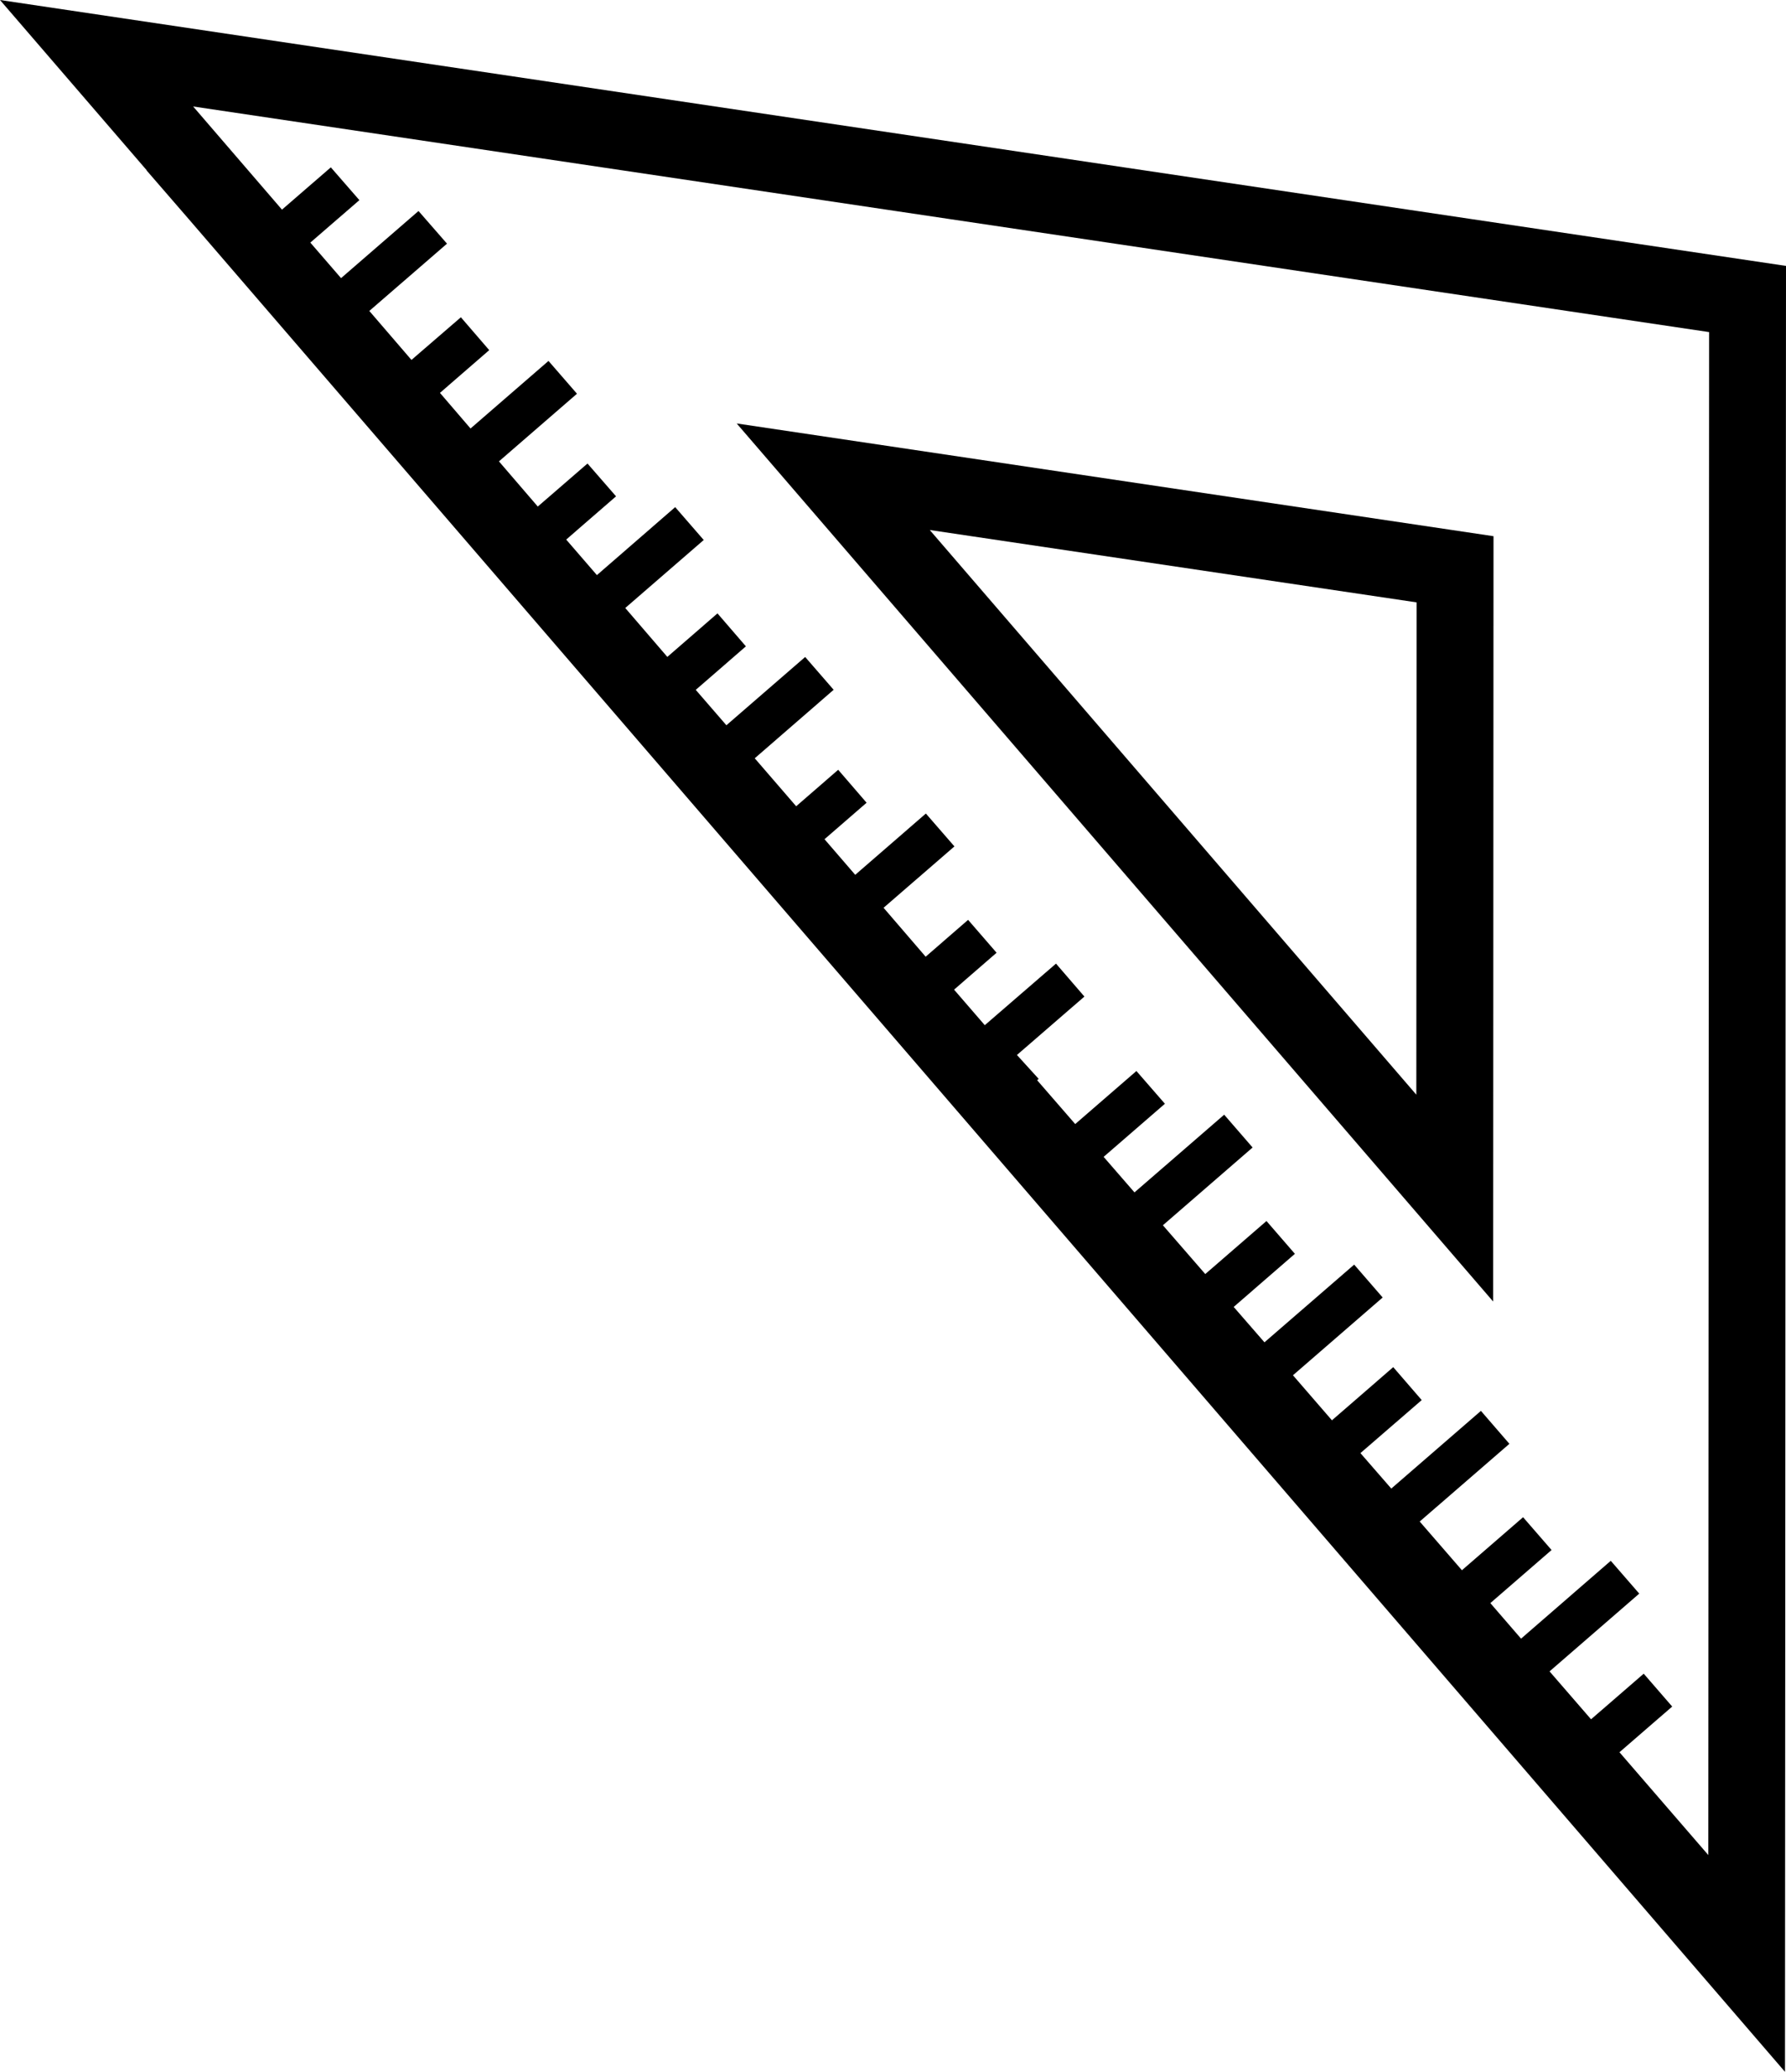
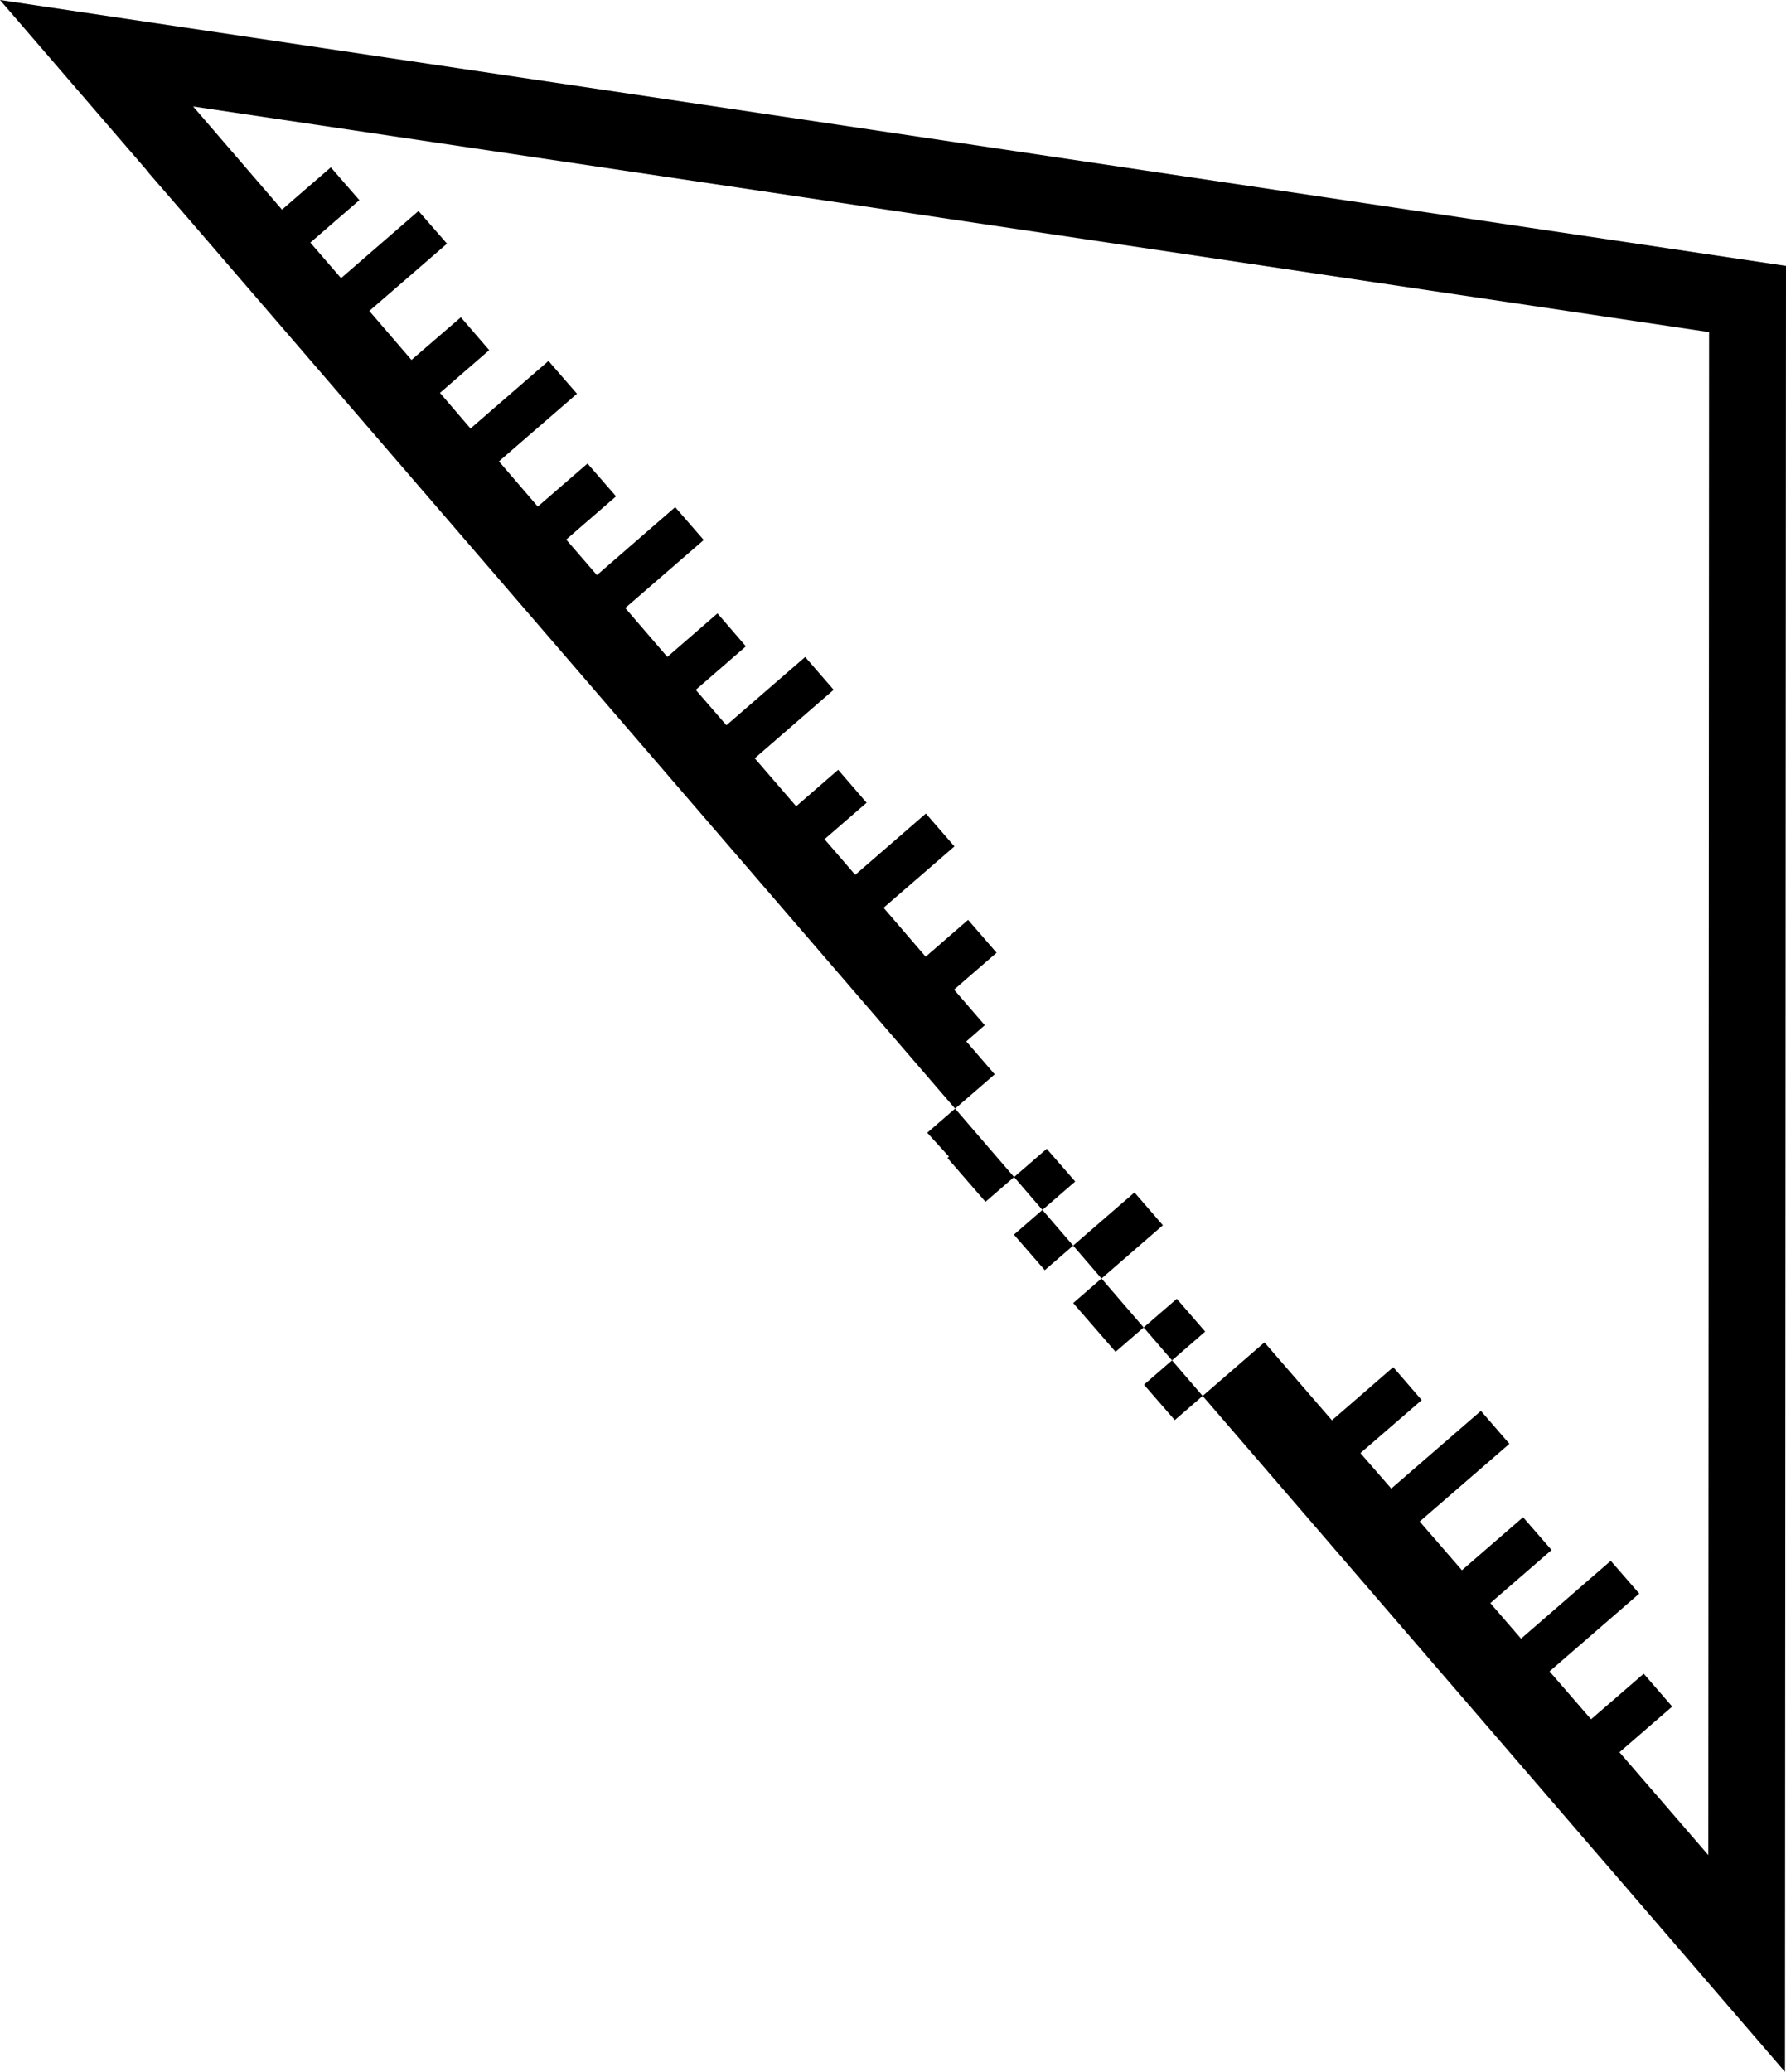
<svg xmlns="http://www.w3.org/2000/svg" version="1.1" id="Layer_1" x="0px" y="0px" width="24.828px" height="28.799px" viewBox="0 0 24.828 28.799" style="enable-background:new 0 0 24.828 28.799;" xml:space="preserve">
  <g>
-     <path d="M0,0l2.039,2.366L2.037,2.368l0.589,0.68l22.188,25.75l0.014-25.102L0,0z M23.748,25.785l-1.235-1.429l0.733-0.635   l-0.396-0.457l-0.732,0.634l-0.577-0.666l1.247-1.081l-0.396-0.456l-1.247,1.082l-0.427-0.494l0.851-0.738l-0.396-0.456   l-0.85,0.737l-0.587-0.677l1.247-1.08l-0.396-0.458l-1.246,1.08l-0.429-0.493l0.852-0.737l-0.396-0.458l-0.852,0.739l-0.542-0.626   l1.247-1.081l-0.396-0.457l-1.247,1.08l-0.428-0.492l0.851-0.738l-0.395-0.456l-0.851,0.737l-0.589-0.678l1.247-1.081l-0.395-0.456   l-1.247,1.08l-0.429-0.494l0.852-0.738l-0.396-0.455l-0.851,0.737l-0.529-0.609l0.021-0.019l-0.302-0.332l0.938-0.812l-0.395-0.458   L13.69,14.25l-0.427-0.494l0.591-0.513l-0.396-0.457l-0.59,0.512l-0.585-0.68l0.985-0.853l-0.397-0.457l-0.982,0.852l-0.427-0.495   l0.585-0.507l-0.395-0.458l-0.584,0.507l-0.576-0.667l1.097-0.952l-0.396-0.456l-1.095,0.949L9.672,9.589l0.697-0.605L9.974,8.526   L9.277,9.131l-0.585-0.68l1.091-0.945L9.386,7.049L8.298,7.994L7.871,7.5l0.693-0.601L8.167,6.443L7.476,7.041L6.936,6.413   l1.085-0.94L7.625,5.017L6.541,5.956L6.116,5.461l0.685-0.594L6.407,4.41L5.72,5.003L5.134,4.322l1.08-0.935L5.818,2.933   L4.741,3.866L4.314,3.372l0.682-0.59L4.599,2.326L3.92,2.914L2.685,1.48l21.074,3.136L23.748,25.785z" />
-     <path d="M20.762,7.453L10.241,5.886l10.516,12.205L20.762,7.453z M19.689,15.216l-6.764-7.849l6.768,1.006L19.689,15.216z" />
+     <path d="M0,0l2.039,2.366L2.037,2.368l0.589,0.68l22.188,25.75l0.014-25.102L0,0z M23.748,25.785l-1.235-1.429l0.733-0.635   l-0.396-0.457l-0.732,0.634l-0.577-0.666l1.247-1.081l-0.396-0.456l-1.247,1.082l-0.427-0.494l0.851-0.738l-0.396-0.456   l-0.85,0.737l-0.587-0.677l1.247-1.08l-0.396-0.458l-1.246,1.08l-0.429-0.493l0.852-0.737l-0.396-0.458l-0.852,0.739l-0.542-0.626   l-0.396-0.457l-1.247,1.08l-0.428-0.492l0.851-0.738l-0.395-0.456l-0.851,0.737l-0.589-0.678l1.247-1.081l-0.395-0.456   l-1.247,1.08l-0.429-0.494l0.852-0.738l-0.396-0.455l-0.851,0.737l-0.529-0.609l0.021-0.019l-0.302-0.332l0.938-0.812l-0.395-0.458   L13.69,14.25l-0.427-0.494l0.591-0.513l-0.396-0.457l-0.59,0.512l-0.585-0.68l0.985-0.853l-0.397-0.457l-0.982,0.852l-0.427-0.495   l0.585-0.507l-0.395-0.458l-0.584,0.507l-0.576-0.667l1.097-0.952l-0.396-0.456l-1.095,0.949L9.672,9.589l0.697-0.605L9.974,8.526   L9.277,9.131l-0.585-0.68l1.091-0.945L9.386,7.049L8.298,7.994L7.871,7.5l0.693-0.601L8.167,6.443L7.476,7.041L6.936,6.413   l1.085-0.94L7.625,5.017L6.541,5.956L6.116,5.461l0.685-0.594L6.407,4.41L5.72,5.003L5.134,4.322l1.08-0.935L5.818,2.933   L4.741,3.866L4.314,3.372l0.682-0.59L4.599,2.326L3.92,2.914L2.685,1.48l21.074,3.136L23.748,25.785z" />
  </g>
  <g>
</g>
  <g>
</g>
  <g>
</g>
  <g>
</g>
  <g>
</g>
  <g>
</g>
  <g>
</g>
  <g>
</g>
  <g>
</g>
  <g>
</g>
  <g>
</g>
  <g>
</g>
  <g>
</g>
  <g>
</g>
  <g>
</g>
</svg>